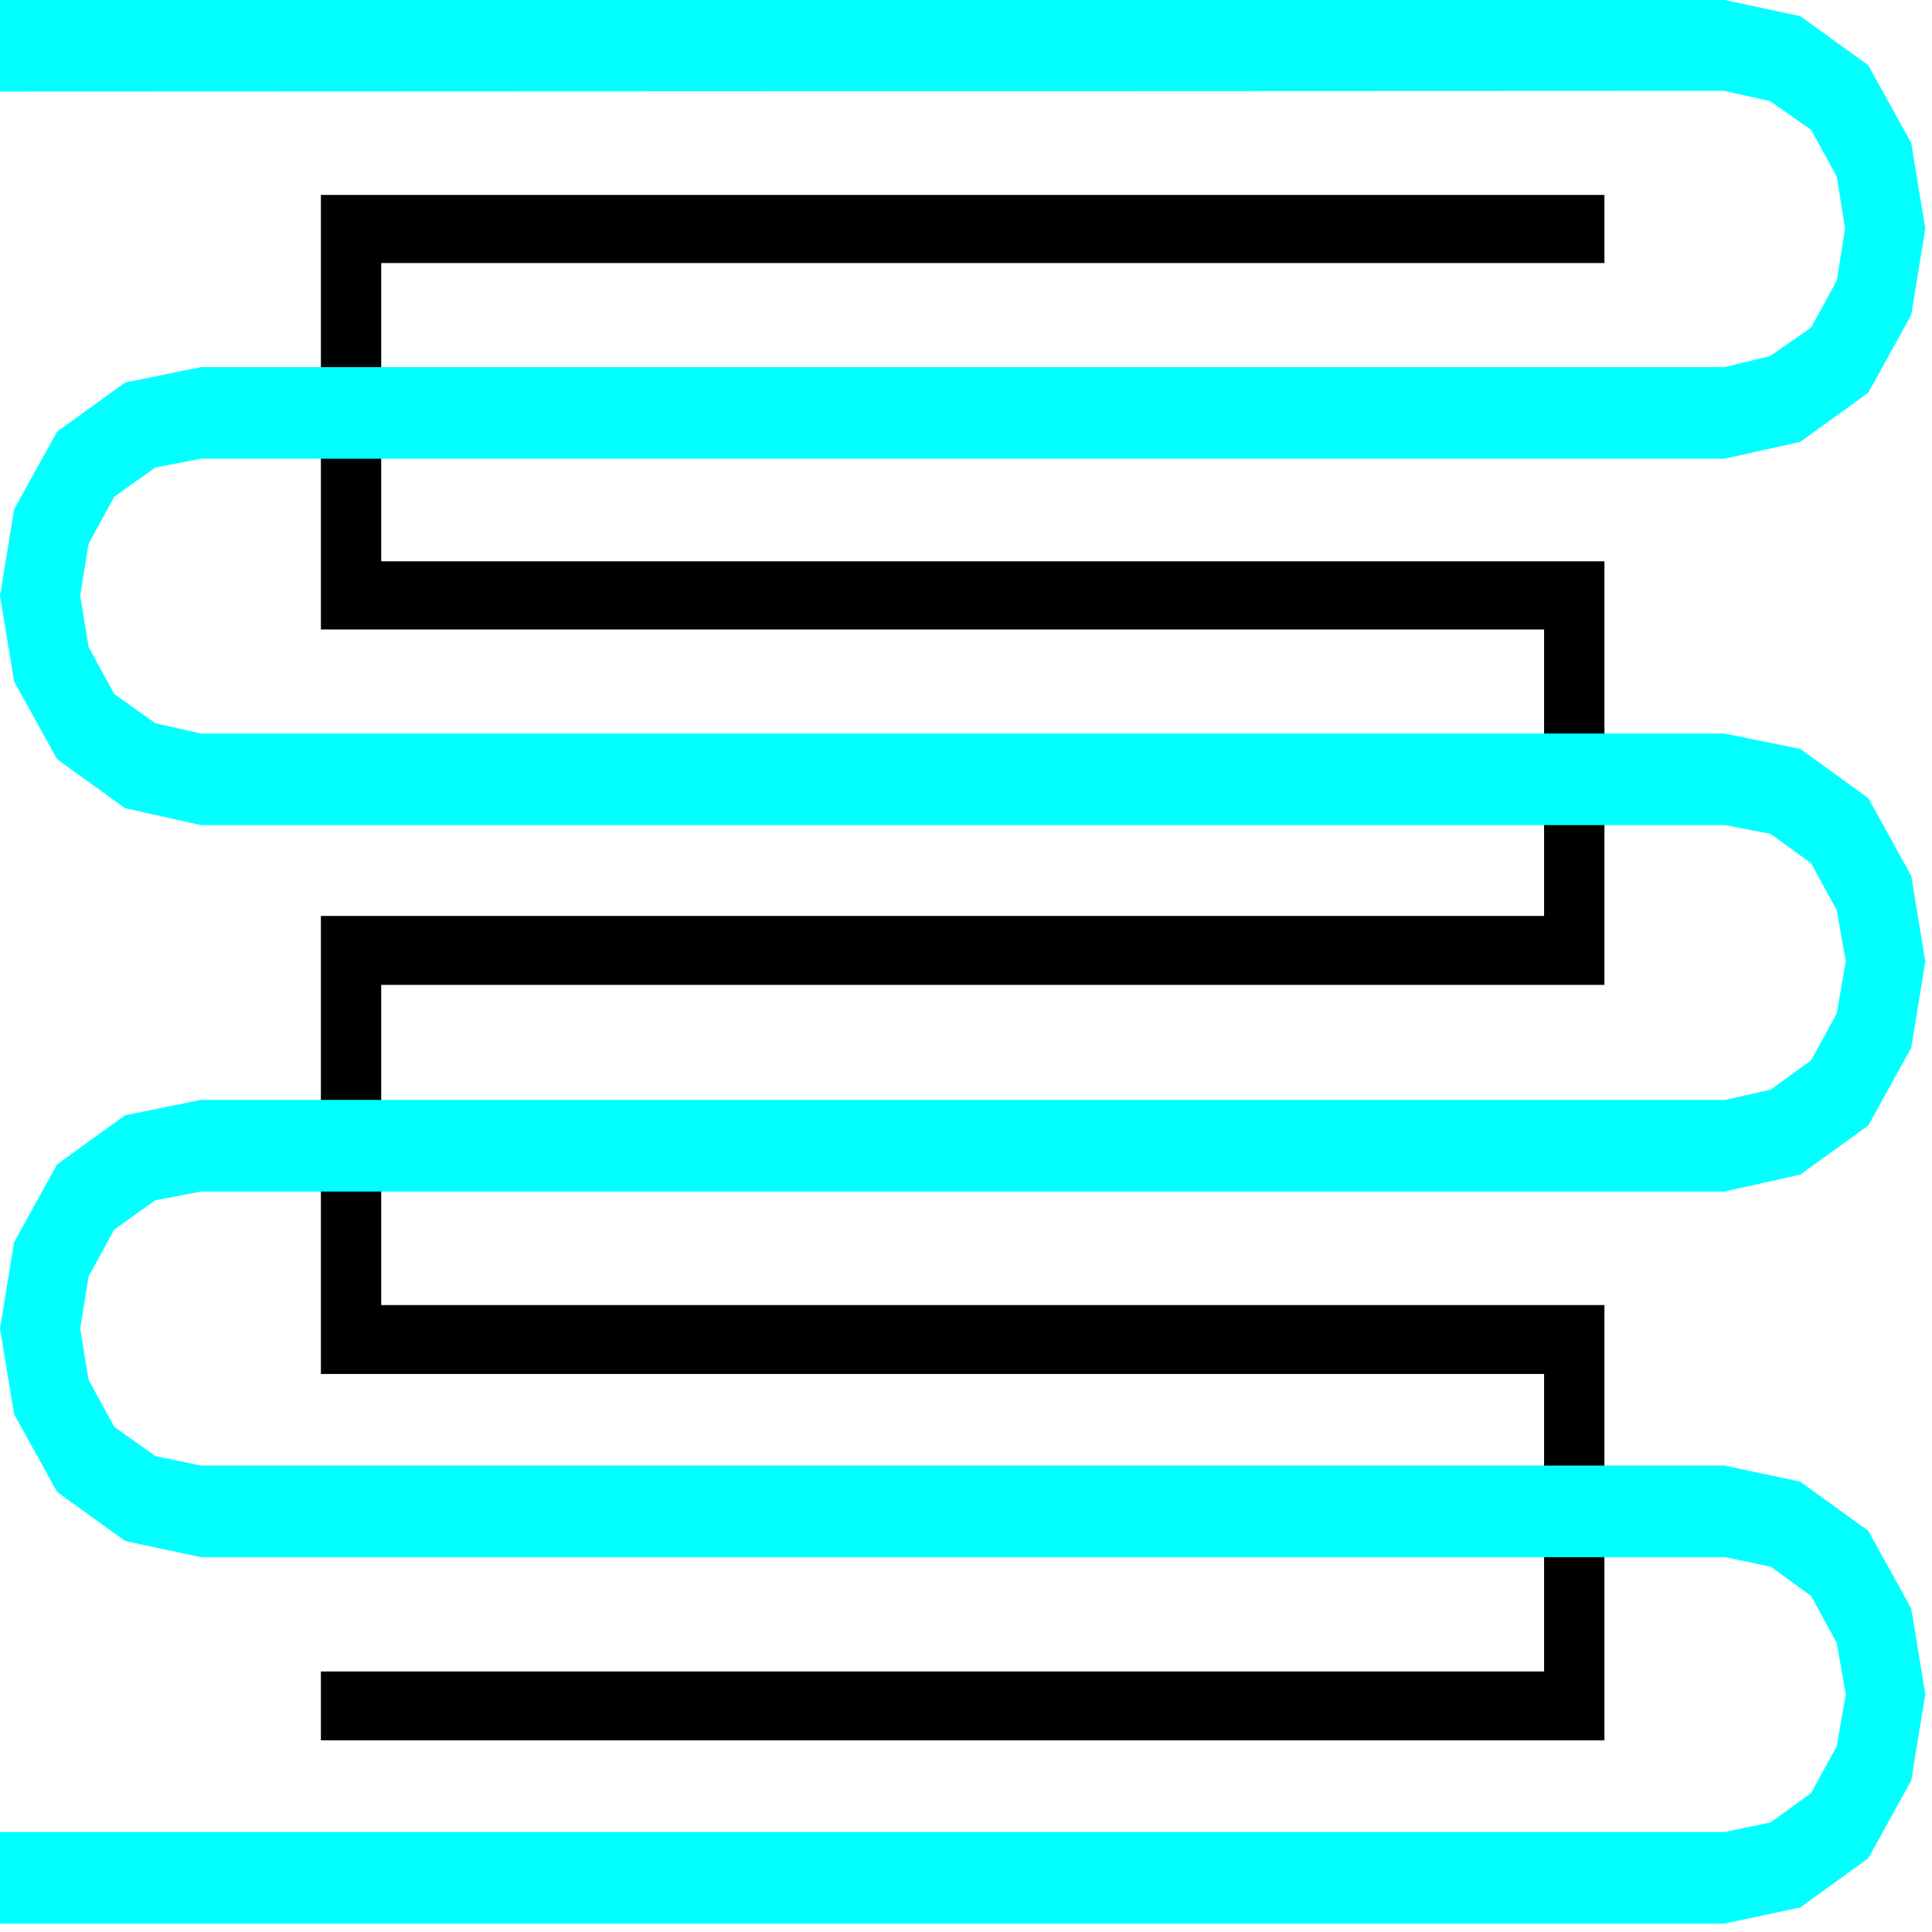
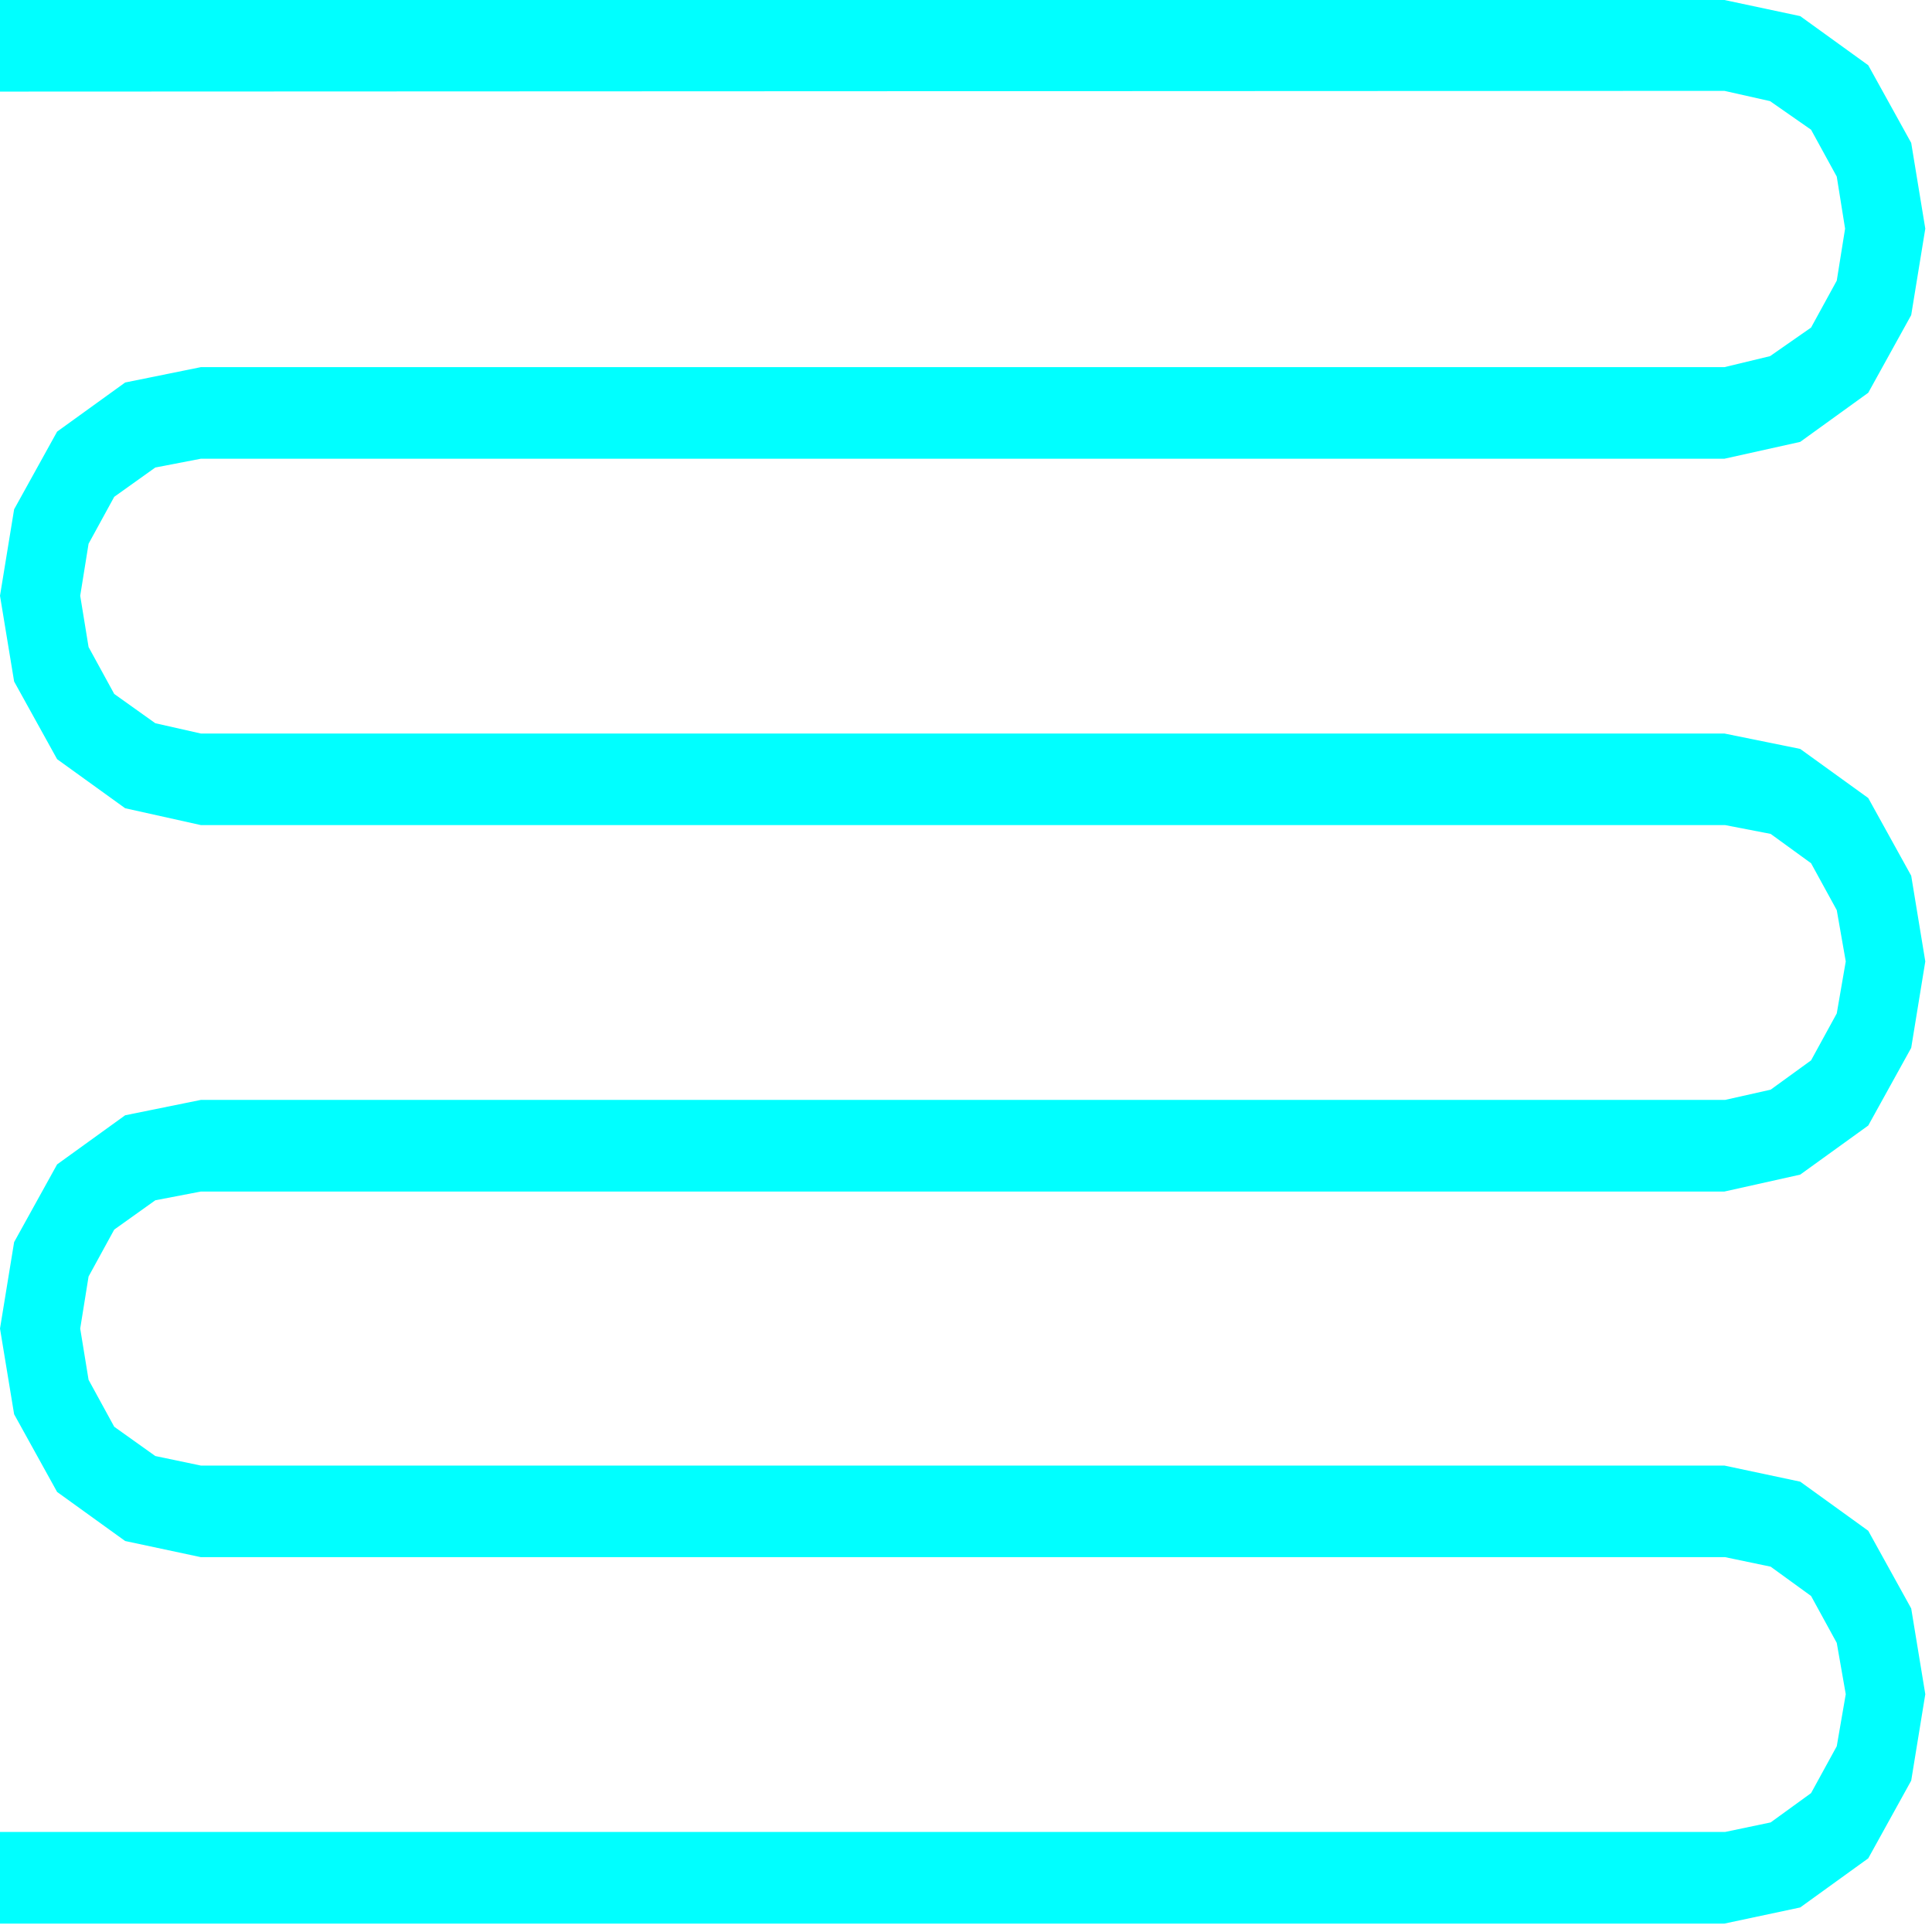
<svg xmlns="http://www.w3.org/2000/svg" version="1.1" id="图层_1" x="0px" y="0px" width="64px" height="64px" viewBox="0 0 64 64" enable-background="new 0 0 64 64" xml:space="preserve">
  <g>
-     <polygon fill-rule="evenodd" clip-rule="evenodd" points="53.149,8.714 53.149,6.457 10.63,6.457 10.63,20.852 51.15,20.852          51.15,30.342 10.63,30.342 10.63,45.514 51.15,45.514 51.15,55.37 10.63,55.37 10.63,57.651 53.149,57.651 53.149,43.232          12.628,43.232 12.628,32.625 53.149,32.625 53.149,18.594 12.628,18.594 12.628,8.714 53.149,8.714     " />
    <polygon fill-rule="evenodd" clip-rule="evenodd" fill="#00FFFF" points="57.124,63.721 59.634,63.187 61.888,61.56 63.311,58.986          63.778,56.122 63.311,53.282 61.888,50.709 59.634,49.082 57.124,48.549 6.654,48.549 5.145,48.233 3.784,47.263 2.934,45.708          2.657,44.01 2.934,42.286 3.784,40.732 5.145,39.761 6.654,39.471 57.124,39.471 59.634,38.911 61.888,37.285 63.311,34.712          63.778,31.848 63.311,29.009 61.888,26.436 59.634,24.809 57.124,24.299 6.654,24.299 5.145,23.958 3.784,22.988 2.934,21.434          2.657,19.735 2.934,18.012 3.784,16.458 5.145,15.487 6.654,15.196 57.124,15.196 59.634,14.638 61.888,13.011 63.311,10.438          63.778,7.574 63.311,4.733 61.888,2.161 59.634,0.534 57.124,0 0,0 0,3.034 57.124,3.01 58.635,3.35 59.994,4.297 60.845,5.85          61.121,7.574 60.845,9.297 59.994,10.851 58.635,11.798 57.124,12.162 6.654,12.162 4.146,12.671 1.892,14.298 0.468,16.871          0,19.735 0.468,22.576 1.892,25.149 4.146,26.774 6.654,27.332 57.146,27.332 58.655,27.624 59.994,28.596 60.845,30.149          61.143,31.848 60.845,33.571 59.994,35.126 58.655,36.097 57.146,36.436 6.654,36.436 4.146,36.945 1.892,38.572 0.468,41.146          0,44.01 0.468,46.849 1.892,49.423 4.146,51.048 6.654,51.583 57.146,51.583 58.655,51.898 59.994,52.869 60.845,54.423          61.143,56.122 60.845,57.846 59.994,59.399 58.655,60.37 57.146,60.686 0,60.686 0,63.721 57.124,63.721     " />
    <polyline fill="none" stroke="#000000" stroke-width="0" stroke-linecap="square" stroke-miterlimit="10" points="57.124,63.721          59.634,63.187 61.888,61.56 63.311,58.986 63.778,56.122 63.311,53.282 61.888,50.709 59.634,49.082 57.124,48.549 6.654,48.549          5.145,48.233 3.784,47.263 2.934,45.708 2.657,44.01 2.934,42.286 3.784,40.732 5.145,39.761 6.654,39.471 57.124,39.471          59.634,38.911 61.888,37.285 63.311,34.712 63.778,31.848 63.311,29.009 61.888,26.436 59.634,24.809 57.124,24.299 6.654,24.299          5.145,23.958 3.784,22.988 2.934,21.434 2.657,19.735 2.934,18.012 3.784,16.458 5.145,15.487 6.654,15.196 57.124,15.196          59.634,14.638 61.888,13.011 63.311,10.438 63.778,7.574 63.311,4.733 61.888,2.161 59.634,0.534 57.124,0 0,0 0,3.034          57.124,3.01 58.635,3.35 59.994,4.297 60.845,5.85 61.121,7.574 60.845,9.297 59.994,10.851 58.635,11.798 57.124,12.162          6.654,12.162 4.146,12.671 1.892,14.298 0.468,16.871 0,19.735 0.468,22.576 1.892,25.149 4.146,26.774 6.654,27.332          57.146,27.332 58.655,27.624 59.994,28.596 60.845,30.149 61.143,31.848 60.845,33.571 59.994,35.126 58.655,36.097 57.146,36.436          6.654,36.436 4.146,36.945 1.892,38.572 0.468,41.146 0,44.01 0.468,46.849 1.892,49.423 4.146,51.048 6.654,51.583 57.146,51.583          58.655,51.898 59.994,52.869 60.845,54.423 61.143,56.122 60.845,57.846 59.994,59.399 58.655,60.37 57.146,60.686 0,60.686          0,63.721 57.124,63.721     " />
  </g>
</svg>